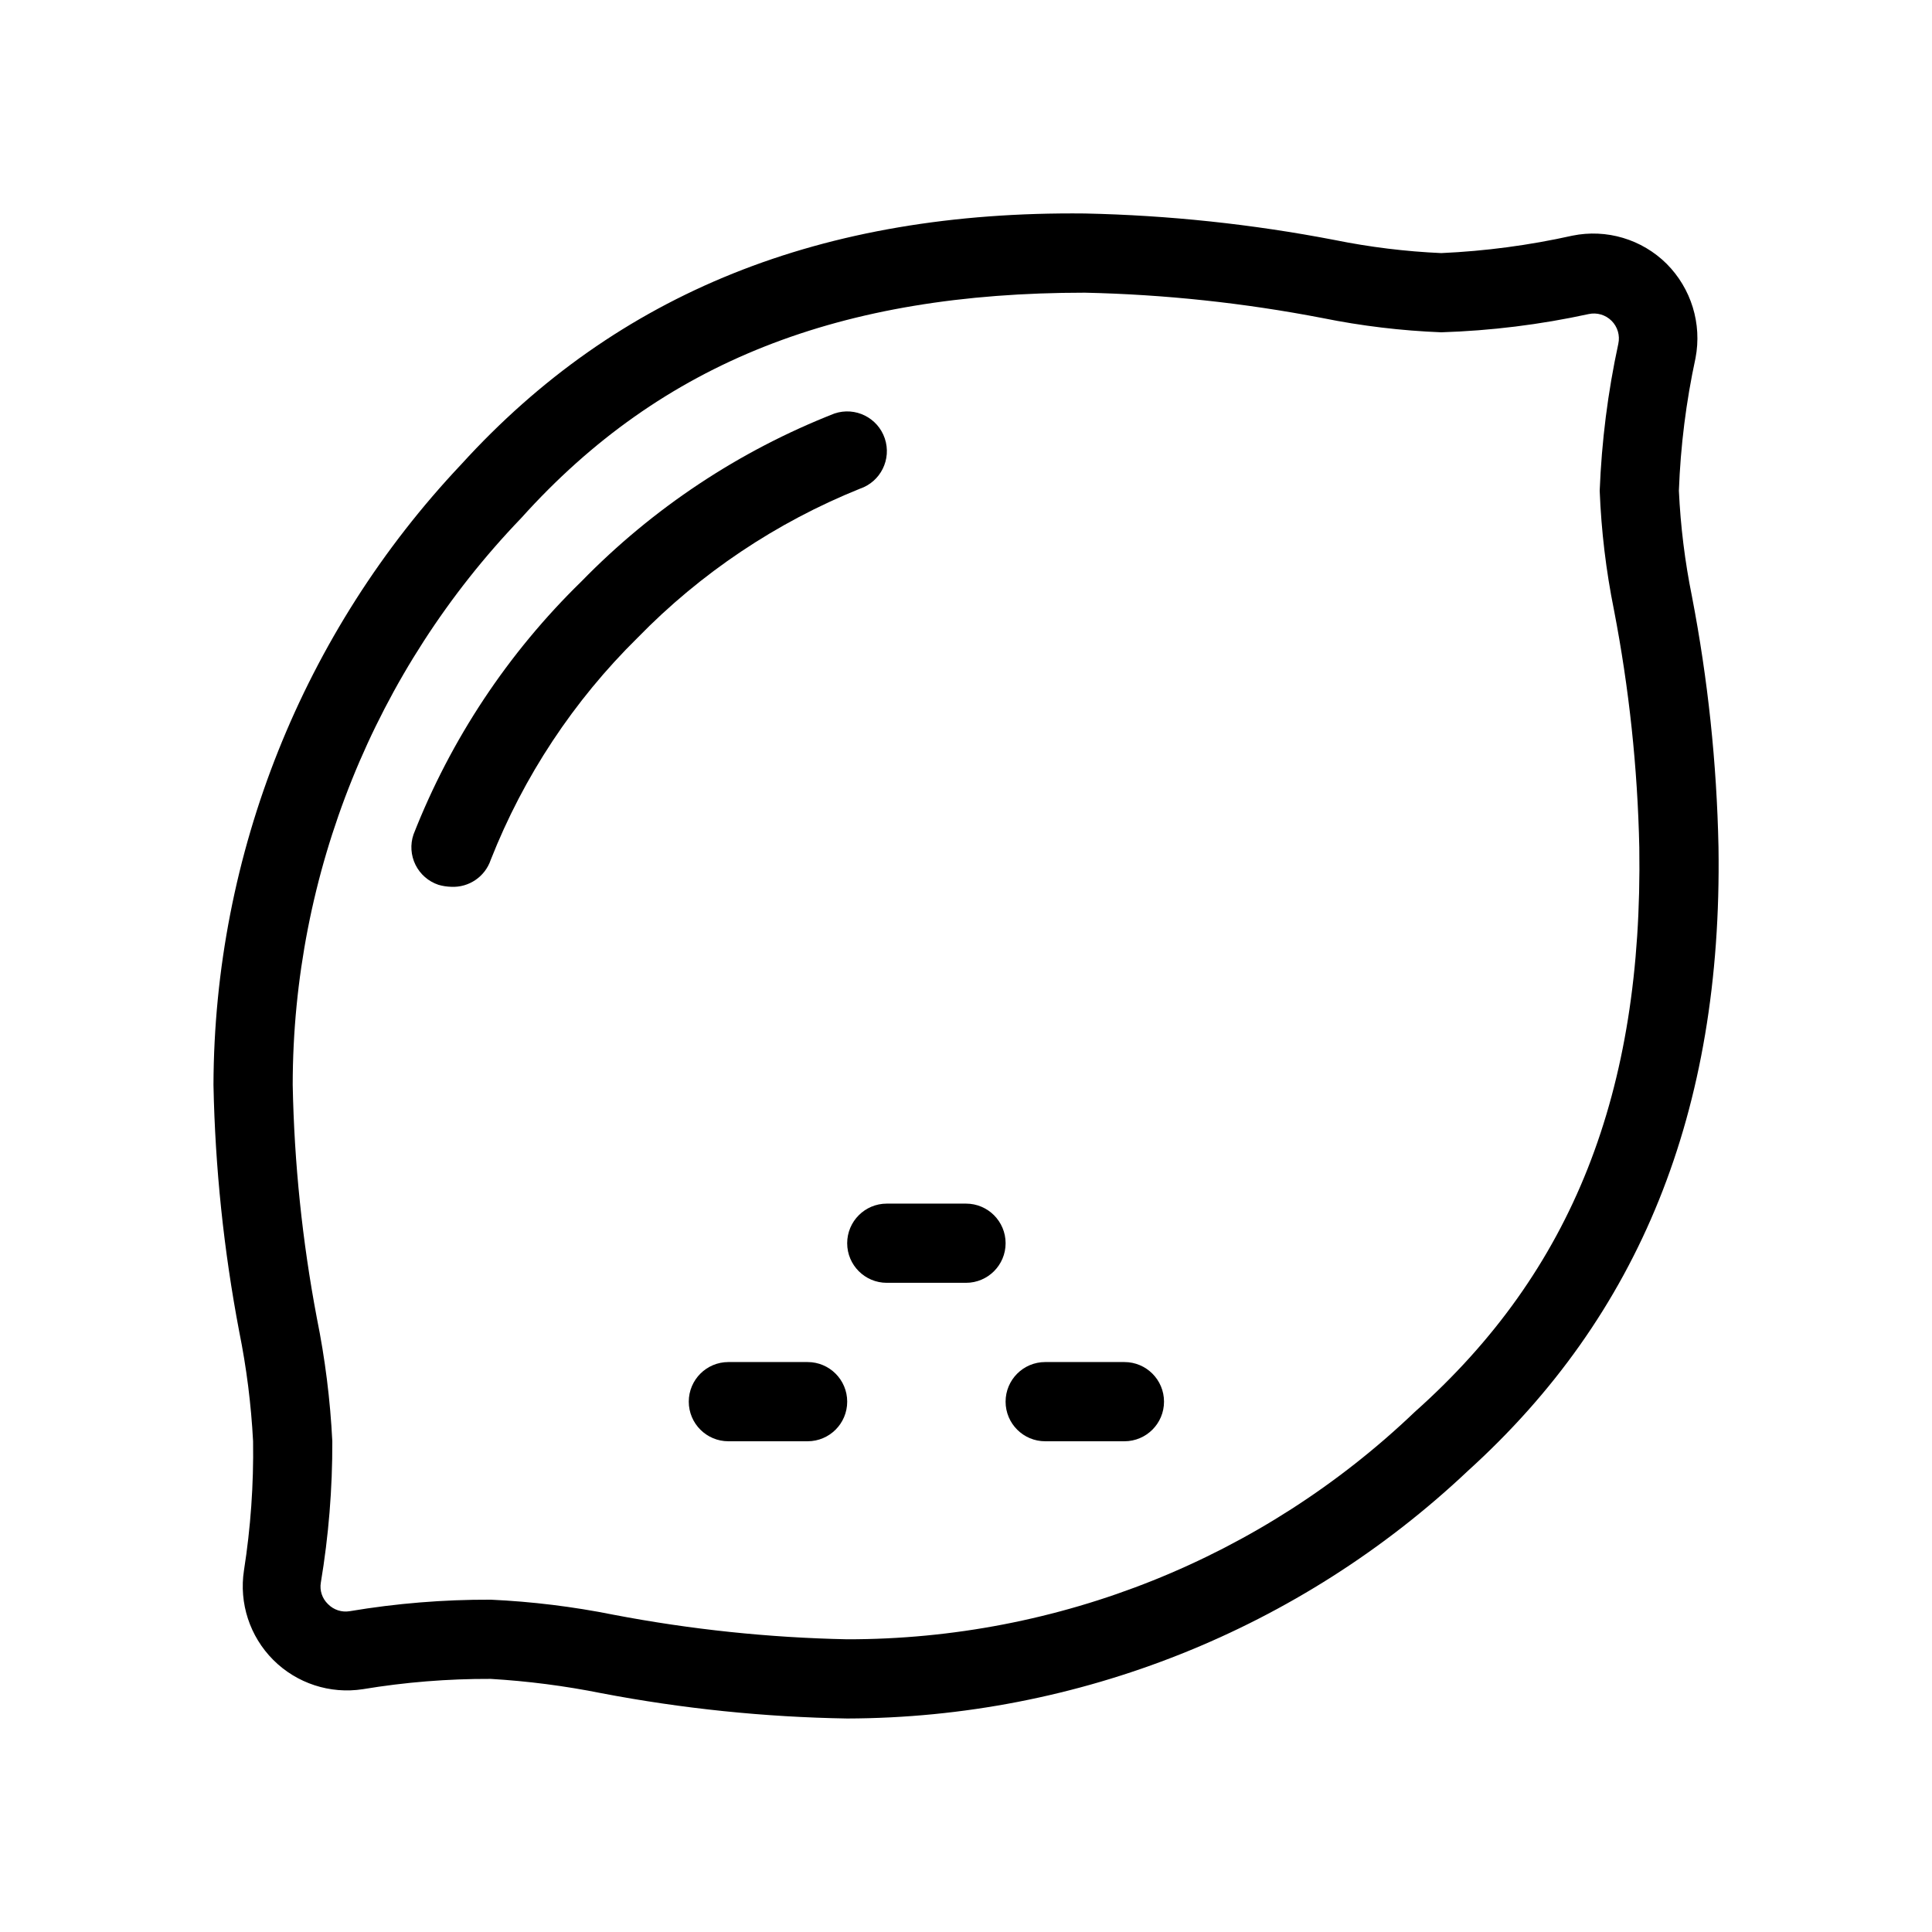
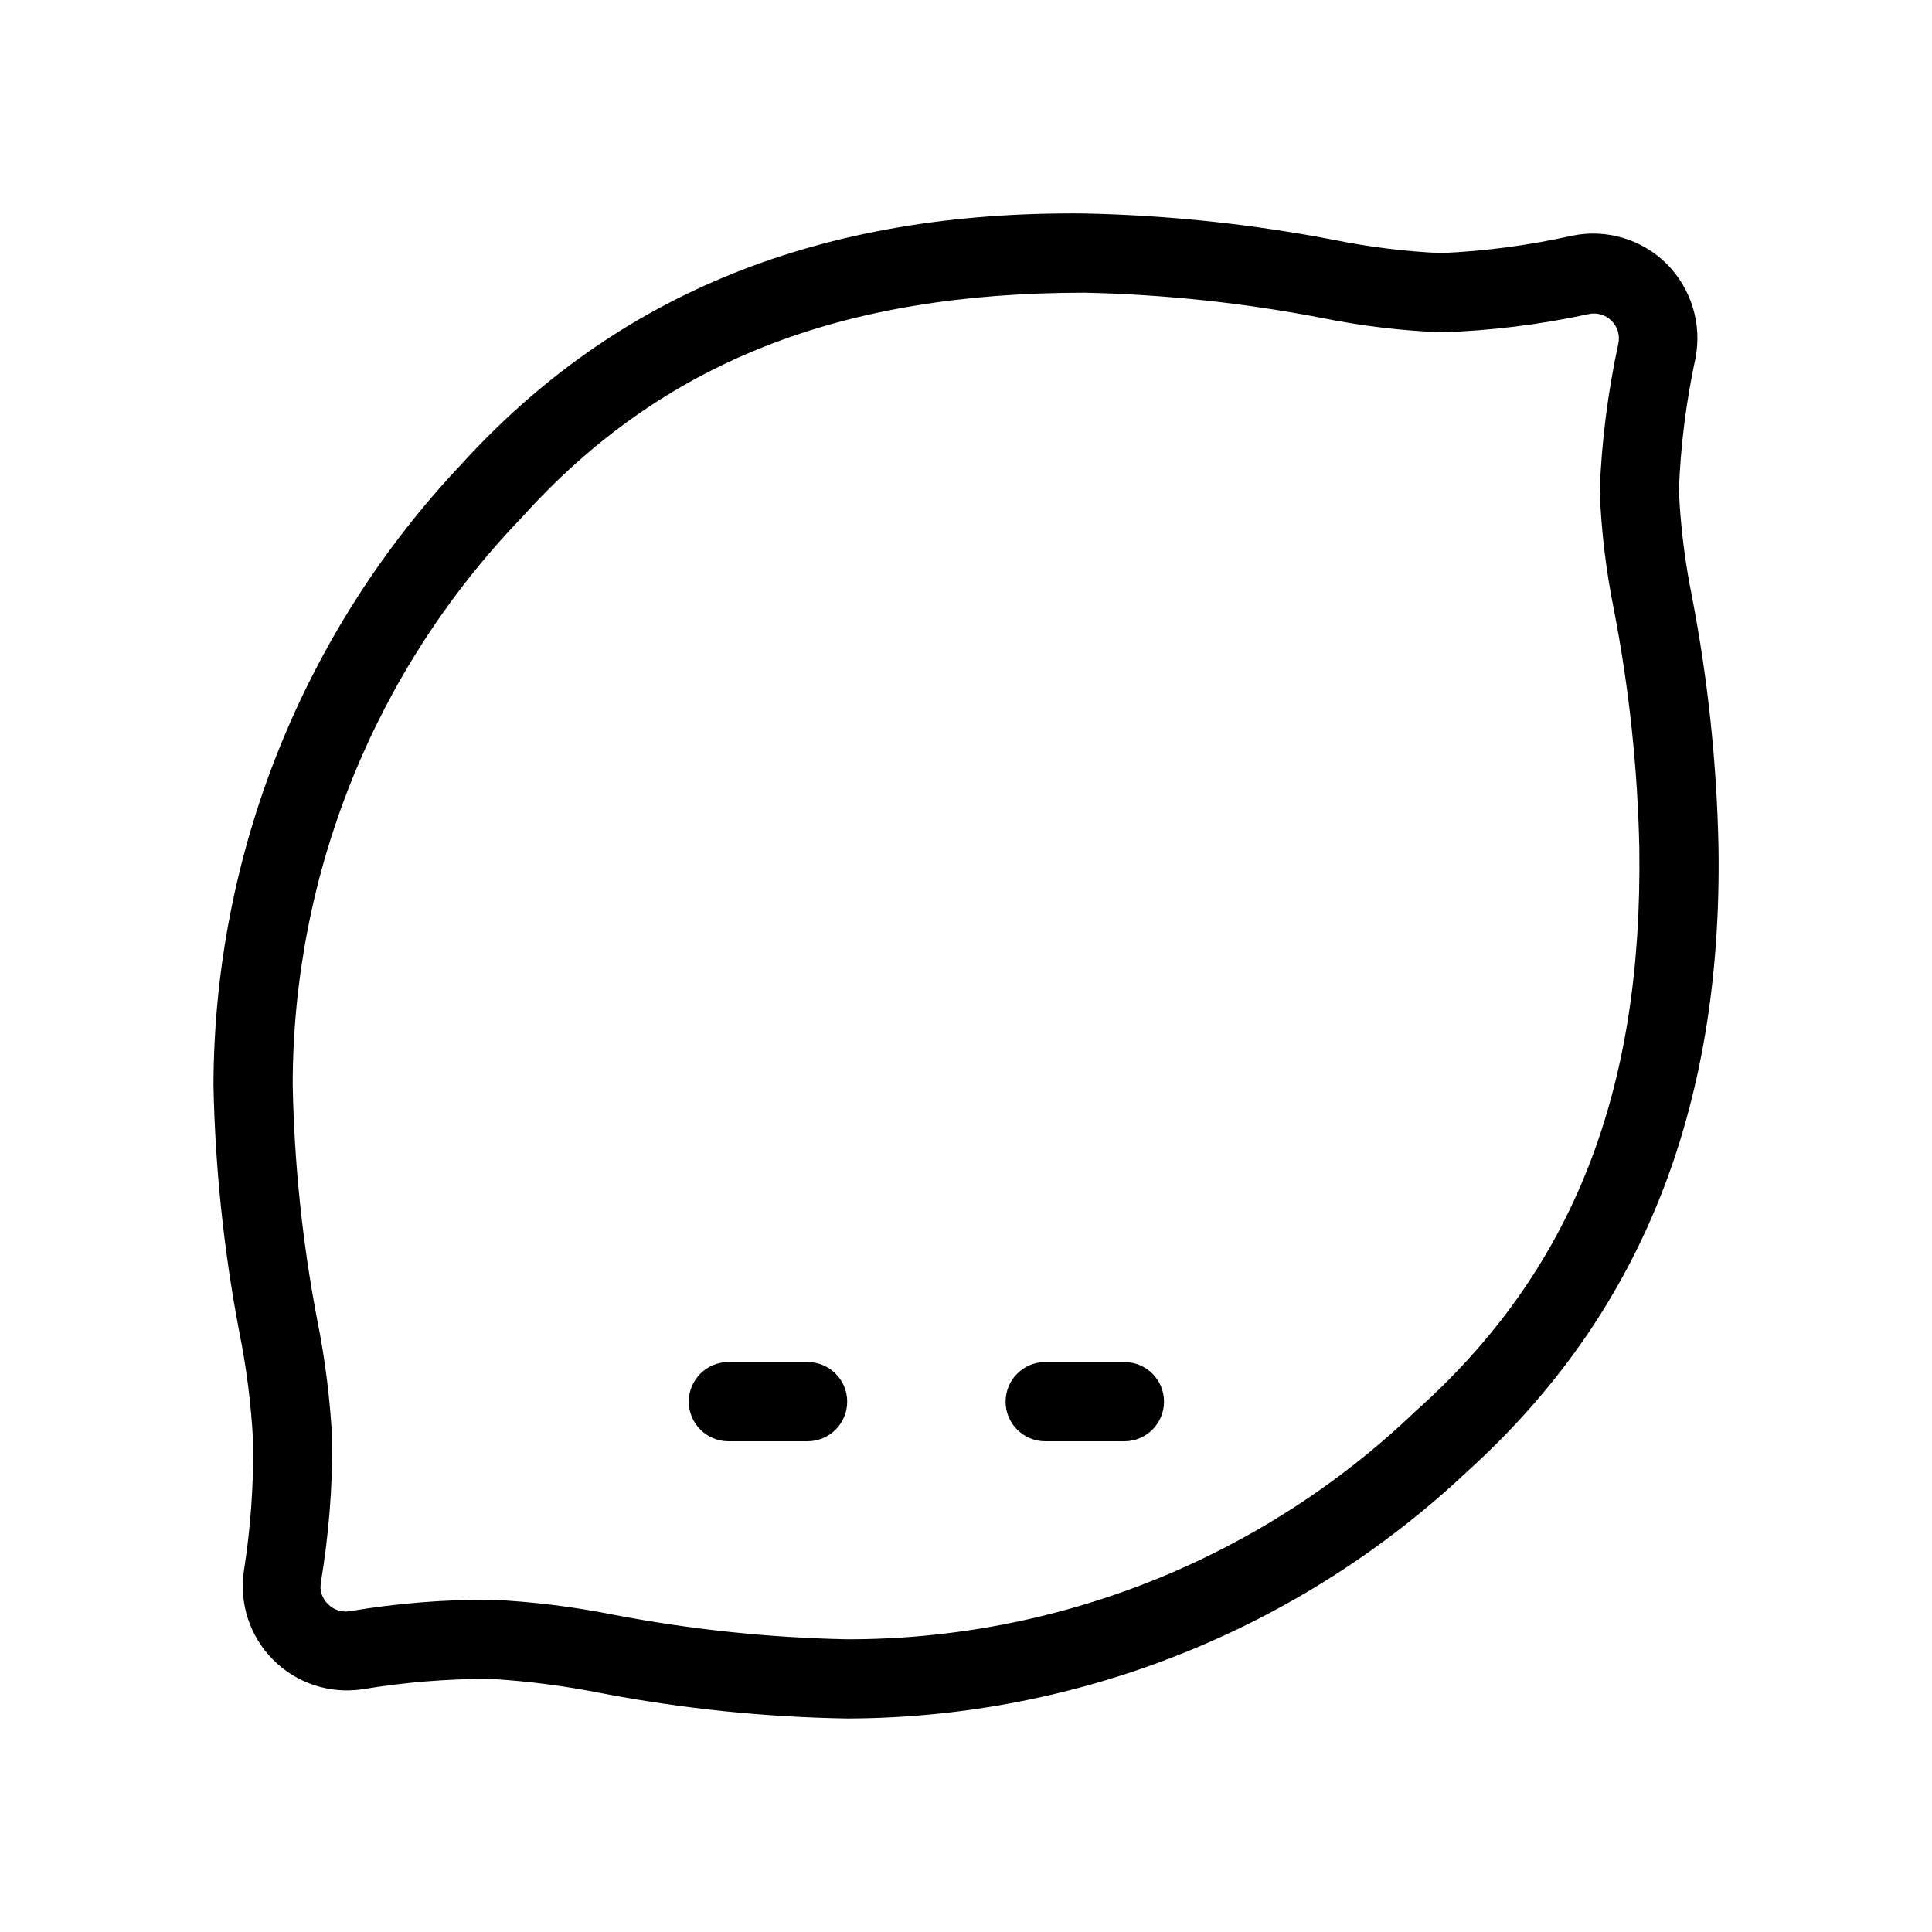
<svg xmlns="http://www.w3.org/2000/svg" fill="#000000" width="800px" height="800px" version="1.1" viewBox="144 144 512 512">
  <g>
    <path d="m368.51 599.42c-21.883-0.359-43.688-2.606-65.184-6.715-9.66-1.934-19.445-3.195-29.281-3.781-11.359-0.043-22.699 0.871-33.902 2.731-8.695 1.34-17.508-1.543-23.727-7.762-6.219-6.223-9.102-15.031-7.762-23.727 1.773-11.316 2.582-22.762 2.414-34.219-0.512-9.766-1.738-19.484-3.676-29.074-4.102-21.566-6.387-43.438-6.82-65.387 0.199-61.184 23.695-120 65.703-164.47 41.355-45.449 95.516-67.176 165.21-66.441 22.234 0.469 44.391 2.824 66.227 7.031 9.309 1.883 18.75 3.043 28.234 3.465 11.695-0.523 23.32-2.07 34.742-4.617 9.051-1.852 18.426 0.945 24.98 7.449 6.535 6.547 9.402 15.898 7.664 24.98-2.5 11.57-3.977 23.336-4.41 35.164 0.434 9.414 1.594 18.785 3.465 28.023 4.219 21.906 6.574 44.133 7.031 66.441 1.051 70.113-20.992 124.17-66.441 165.31h0.004c-44.484 41.988-103.3 65.449-164.47 65.598zm-94.465-31.488c10.93 0.504 21.809 1.836 32.535 3.988 20.426 3.906 41.141 6.086 61.93 6.508 56.027 0.055 109.91-21.531 150.41-60.246 41.984-37.367 60.457-84.914 59.512-149.57v0.004c-0.453-21.145-2.703-42.215-6.715-62.977-2.106-10.414-3.367-20.98-3.781-31.594 0.512-13.102 2.16-26.129 4.934-38.941 0.48-2.199-0.191-4.496-1.785-6.086-1.59-1.594-3.887-2.266-6.086-1.785-12.84 2.797-25.91 4.414-39.047 4.828-10.578-0.414-21.109-1.676-31.488-3.777-20.766-4.008-41.832-6.258-62.973-6.719-64.551 0-112 18.156-149.36 59.723-38.816 40.371-60.52 94.191-60.562 150.2 0.398 20.75 2.539 41.43 6.402 61.82 2.18 10.762 3.551 21.676 4.094 32.641 0.043 12.555-0.977 25.09-3.043 37.473-0.348 2.086 0.359 4.207 1.887 5.668 1.496 1.543 3.656 2.25 5.773 1.891 12.348-2.074 24.848-3.094 37.367-3.047z" />
-     <path d="m263.55 379.01c-1.137-0.031-2.266-0.207-3.359-0.527-2.648-0.883-4.836-2.789-6.078-5.289-1.238-2.504-1.434-5.394-0.535-8.039 9.898-25.266 25.07-48.129 44.504-67.07 18.941-19.434 41.805-34.605 67.07-44.504 5.508-1.855 11.473 1.105 13.328 6.613 1.855 5.508-1.105 11.477-6.609 13.328-22.156 8.926-42.211 22.367-58.883 39.469-16.953 16.688-30.219 36.75-38.941 58.883-1.5 4.461-5.793 7.383-10.496 7.137z" />
-     <path d="m400 483.96h-20.992c-5.797 0-10.496-4.699-10.496-10.492 0-5.797 4.699-10.496 10.496-10.496h20.992c5.797 0 10.496 4.699 10.496 10.496 0 5.793-4.699 10.492-10.496 10.492z" />
    <path d="m358.02 525.95h-20.992c-5.797 0-10.496-4.699-10.496-10.496s4.699-10.496 10.496-10.496h20.992c5.797 0 10.496 4.699 10.496 10.496s-4.699 10.496-10.496 10.496z" />
    <path d="m441.98 525.95h-20.992c-5.797 0-10.496-4.699-10.496-10.496s4.699-10.496 10.496-10.496h20.992c5.797 0 10.496 4.699 10.496 10.496s-4.699 10.496-10.496 10.496z" />
  </g>
</svg>